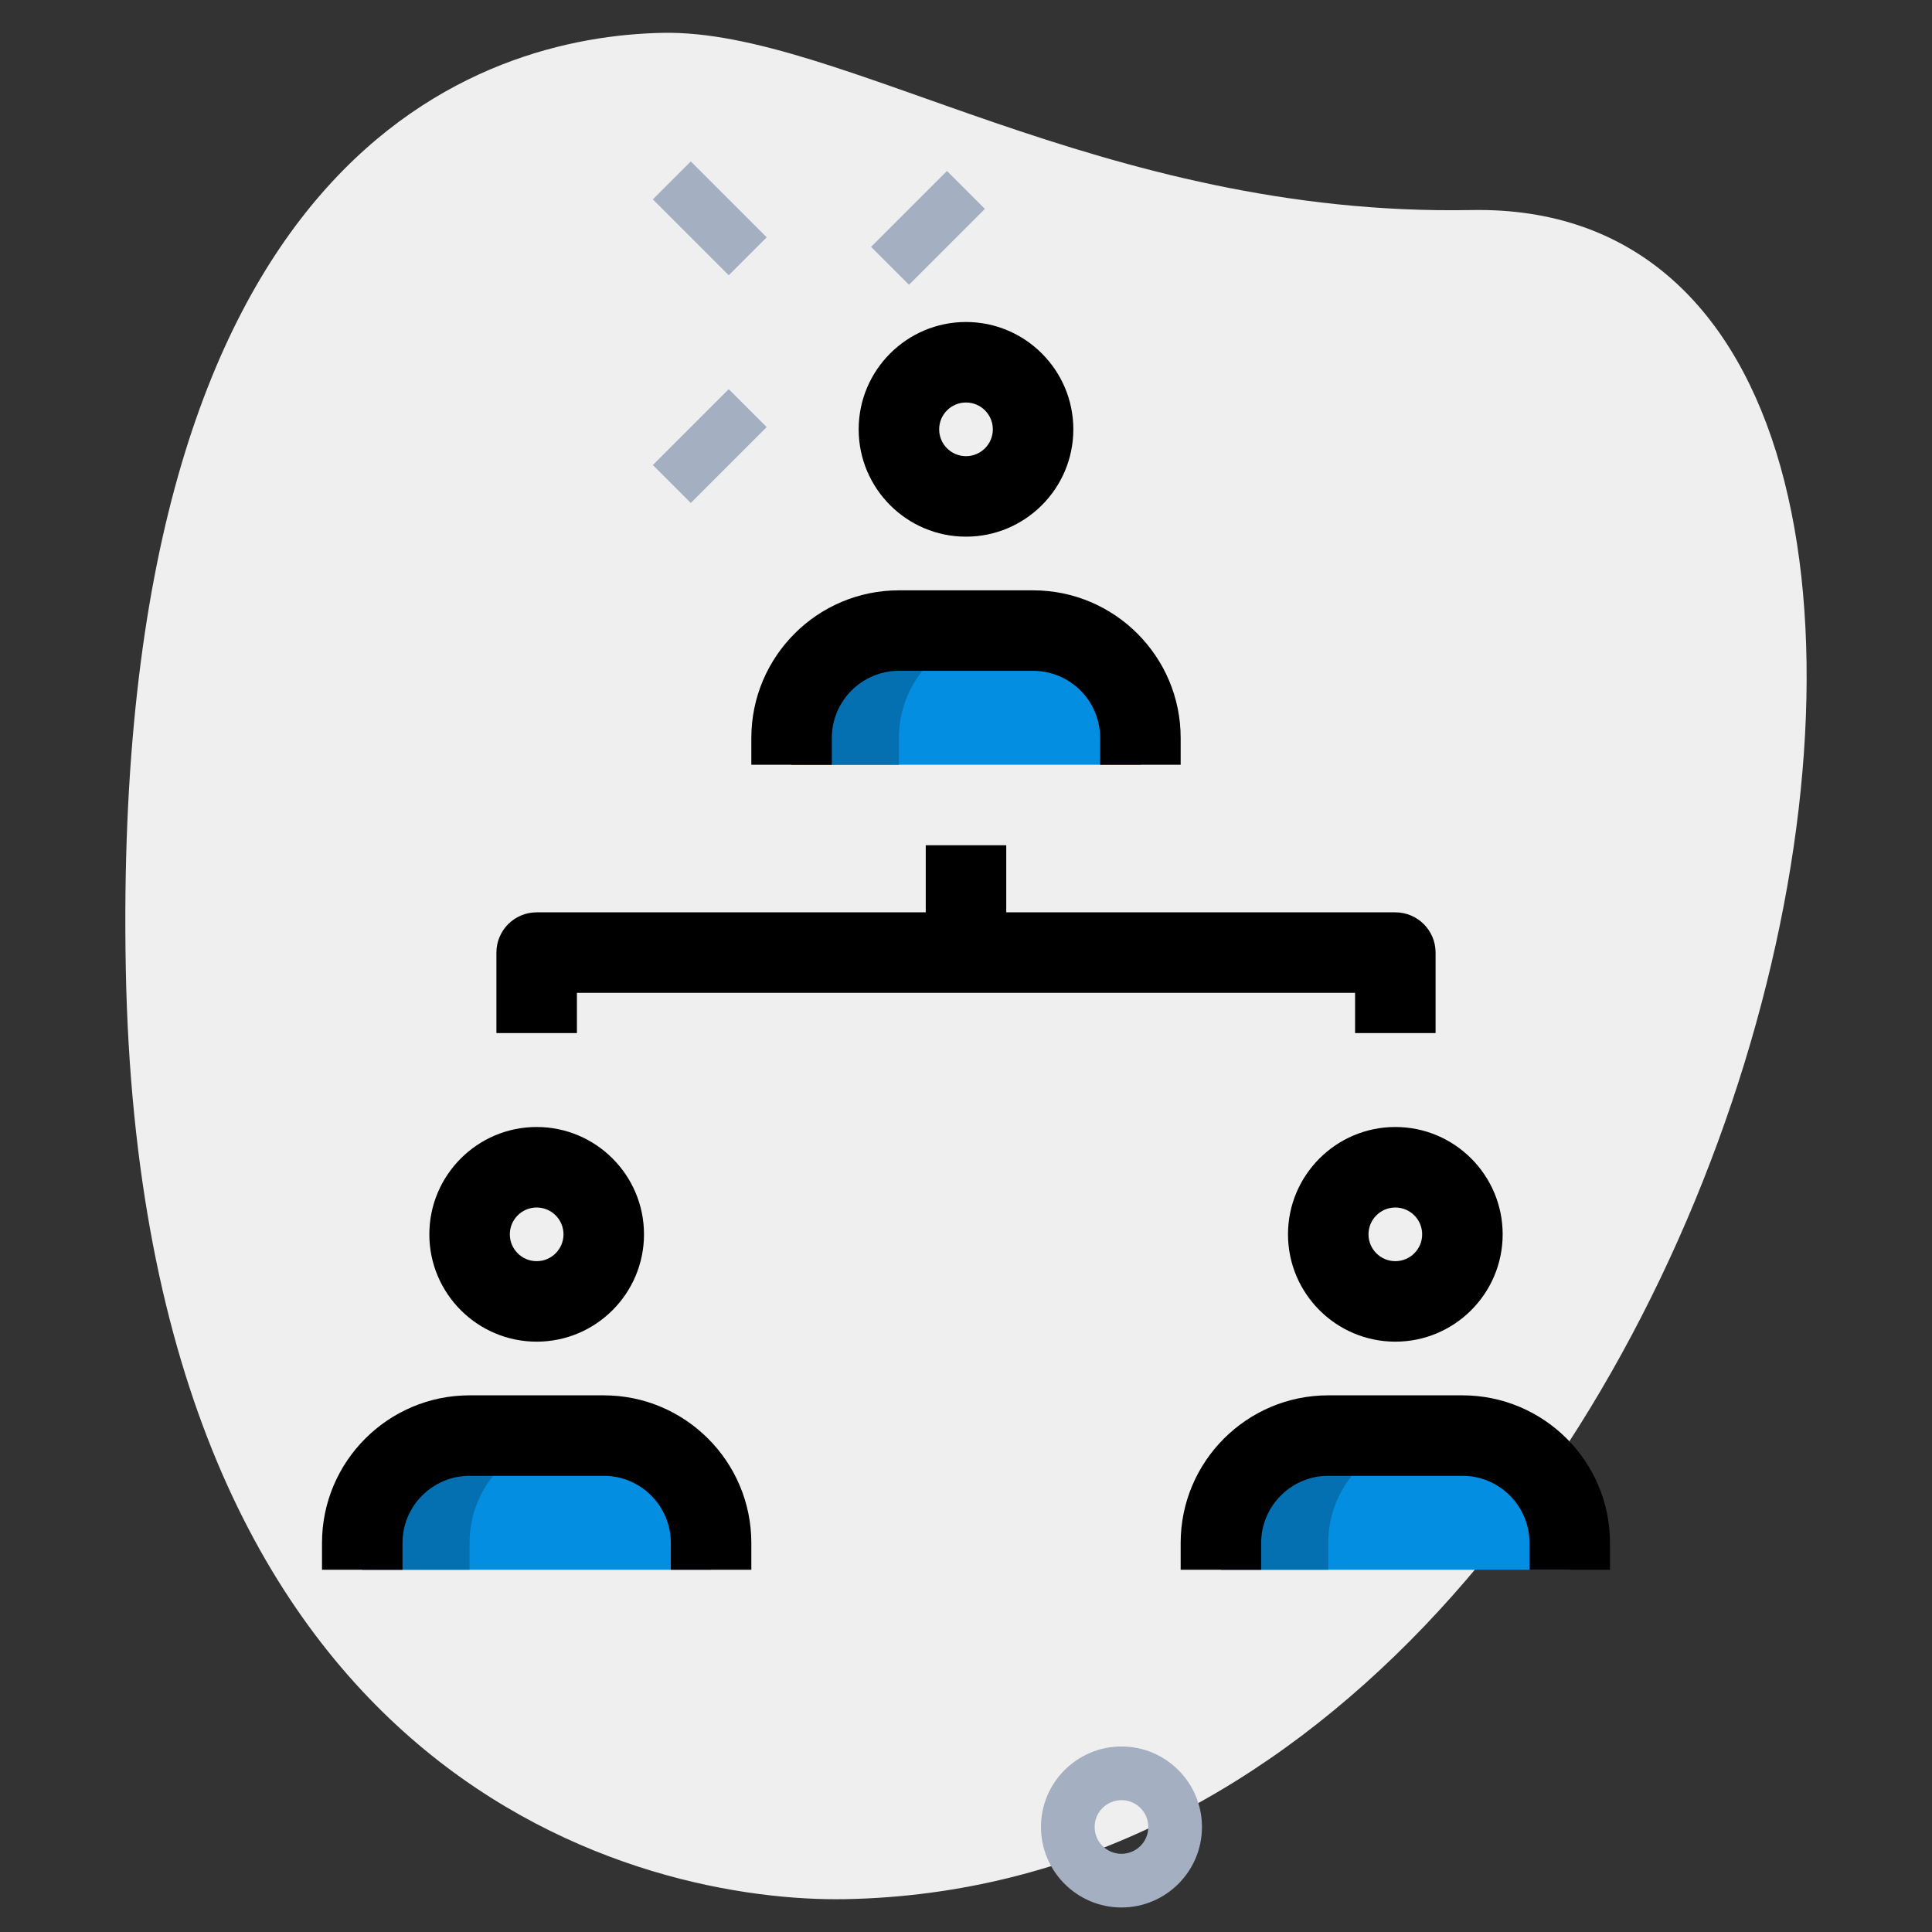
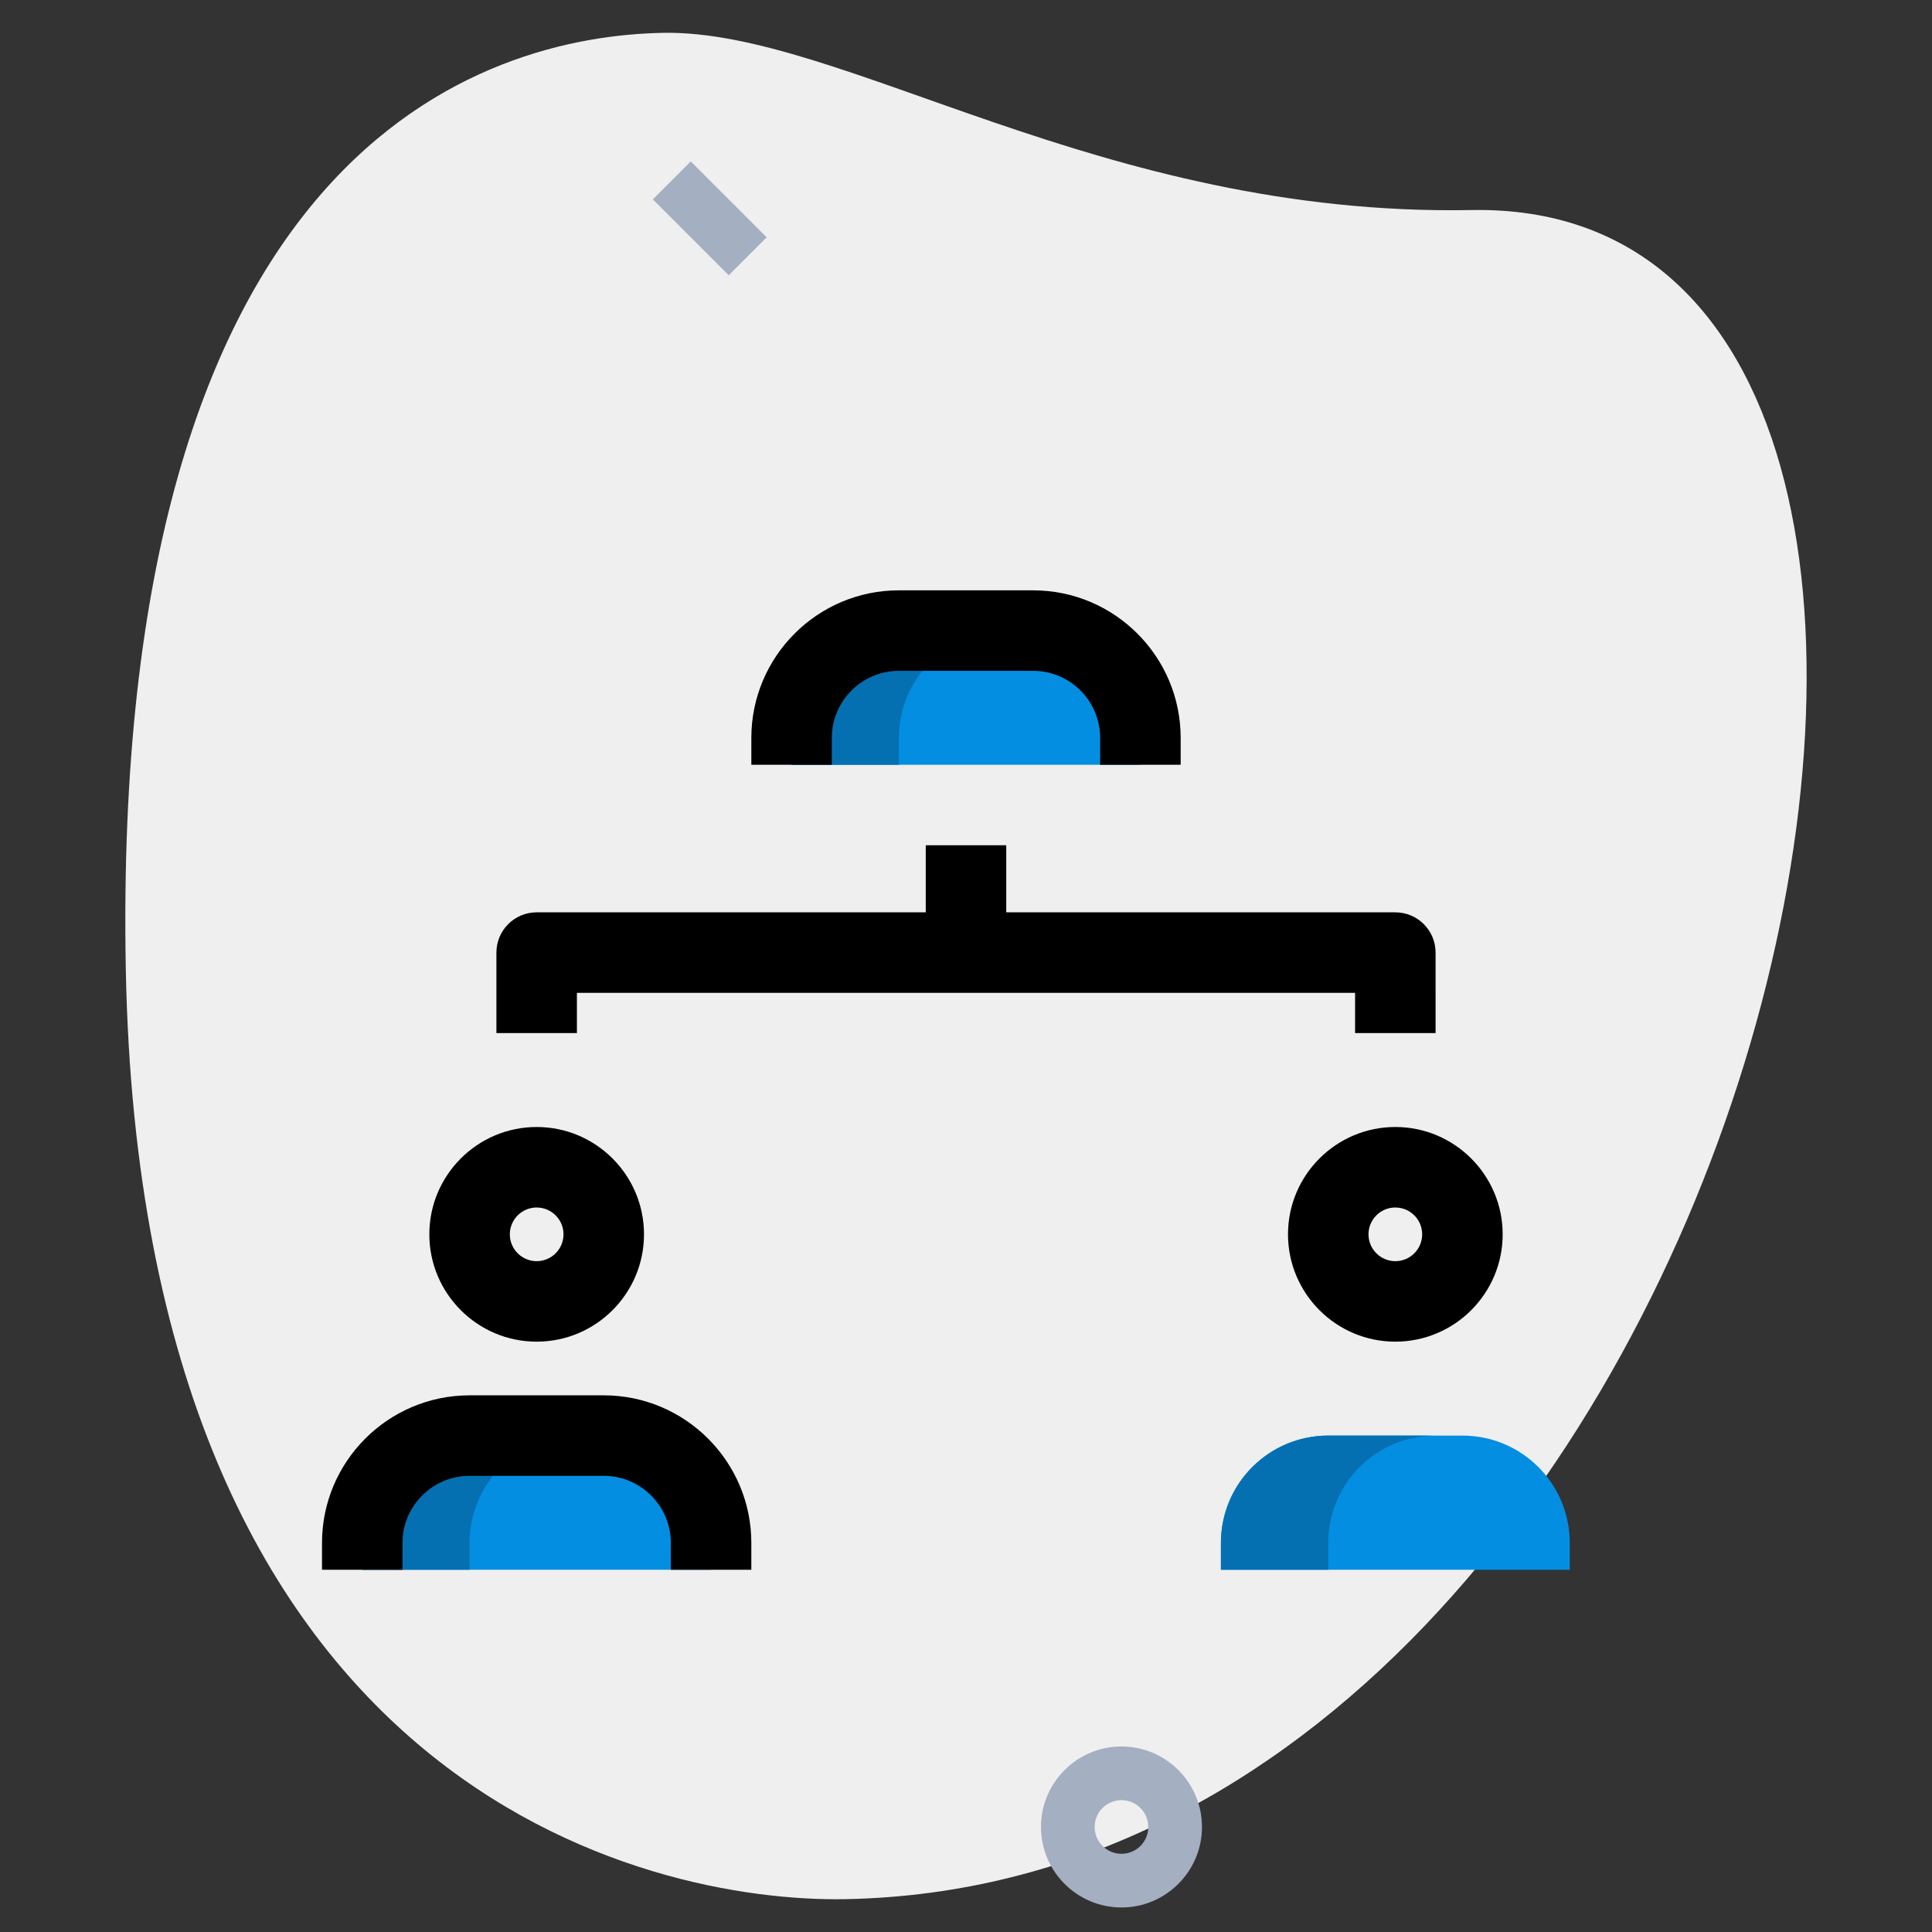
<svg xmlns="http://www.w3.org/2000/svg" version="1.1" width="512" height="512" x="0" y="0" viewBox="0 0 36 36" style="enable-background:new 0 0 512 512" xml:space="preserve" class="">
  <rect x="0" y="0" width="36" height="36" fill="#333333" stroke="none" />
  <g>
    <path d="m27.417 3.914c-6.915.129-11.732-3.365-15.064-3.302s-10.296 2.109-10.009 17.44 9.744 17.404 13.41 17.336c17.163-.321 23.911-31.703 11.663-31.474z" fill="#efefef" data-original="#efefef" class="" />
    <g fill="#a4afc1">
-       <path d="m16.293 3.745h2v1h-2z" transform="matrix(.707 -.707 .707 .707 2.064 13.471)" fill="#a4afc1" data-original="#a4afc1" class="" />
-       <path d="m12.227 7.811h2v1h-2z" transform="matrix(.707 -.707 .707 .707 -2.002 11.787)" fill="#a4afc1" data-original="#a4afc1" class="" />
      <path d="m12.727 3.068h1v2h-1z" transform="matrix(.707 -.707 .707 .707 .998 10.544)" fill="#a4afc1" data-original="#a4afc1" class="" />
      <path d="m20.897 35.543c-.827 0-1.5-.673-1.5-1.5s.673-1.5 1.5-1.5 1.5.673 1.5 1.5-.673 1.5-1.5 1.5zm0-2c-.276 0-.5.224-.5.5s.224.5.5.5.5-.224.5-.5-.224-.5-.5-.5z" fill="#a4afc1" data-original="#a4afc1" class="" />
    </g>
    <path d="m14.75 14.25v-.5c0-1.105.895-2 2-2h2.5c1.105 0 2 .895 2 2v.5z" fill="#048ee2" data-original="#2fdf84" class="" />
    <path d="m6.75 29.25v-.5c0-1.105.895-2 2-2h2.5c1.105 0 2 .895 2 2v.5z" fill="#048ee2" data-original="#2fdf84" class="" />
    <path d="m22.75 29.25v-.5c0-1.105.895-2 2-2h2.5c1.105 0 2 .895 2 2v.5z" fill="#048ee2" data-original="#2fdf84" class="" />
    <path d="m18.75 11.75h-2c-1.105 0-2 .895-2 2v.5h2v-.5c0-1.105.895-2 2-2z" fill="#0470b2" data-original="#00b871" class="" />
    <path d="m10.75 26.75h-2c-1.105 0-2 .895-2 2v.5h2v-.5c0-1.105.895-2 2-2z" fill="#0470b2" data-original="#00b871" class="" />
    <path d="m26.75 26.75h-2c-1.105 0-2 .895-2 2v.5h2v-.5c0-1.105.895-2 2-2z" fill="#0470b2" data-original="#00b871" class="" />
-     <path d="m18 10c-1.103 0-2-.897-2-2s.897-2 2-2 2 .897 2 2-.897 2-2 2zm0-2.5c-.276 0-.5.224-.5.5s.224.5.5.5.5-.224.5-.5-.224-.5-.5-.5z" fill="#000000" data-original="#000000" />
    <path d="m22 14.25h-1.5v-.5c0-.689-.561-1.25-1.25-1.25h-2.5c-.689 0-1.25.561-1.25 1.25v.5h-1.5v-.5c0-1.517 1.233-2.75 2.75-2.75h2.5c1.517 0 2.75 1.233 2.75 2.75z" fill="#000000" data-original="#000000" />
    <path d="m10 25c-1.103 0-2-.897-2-2s.897-2 2-2 2 .897 2 2-.897 2-2 2zm0-2.5c-.276 0-.5.224-.5.5s.224.5.5.5.5-.224.5-.5-.224-.5-.5-.5z" fill="#000000" data-original="#000000" />
    <path d="m14 29.25h-1.5v-.5c0-.689-.561-1.25-1.25-1.25h-2.5c-.689 0-1.25.561-1.25 1.25v.5h-1.5v-.5c0-1.517 1.233-2.75 2.75-2.75h2.5c1.517 0 2.75 1.233 2.75 2.75z" fill="#000000" data-original="#000000" />
-     <path d="m26 25c-1.103 0-2-.897-2-2s.897-2 2-2 2 .897 2 2-.897 2-2 2zm0-2.5c-.276 0-.5.224-.5.5s.224.5.5.5.5-.224.5-.5-.224-.5-.5-.5z" fill="#000000" data-original="#000000" />
-     <path d="m30 29.25h-1.5v-.5c0-.689-.561-1.25-1.25-1.25h-2.5c-.689 0-1.25.561-1.25 1.25v.5h-1.5v-.5c0-1.517 1.233-2.75 2.75-2.75h2.5c1.517 0 2.75 1.233 2.75 2.75z" fill="#000000" data-original="#000000" />
+     <path d="m26 25c-1.103 0-2-.897-2-2s.897-2 2-2 2 .897 2 2-.897 2-2 2m0-2.5c-.276 0-.5.224-.5.5s.224.5.5.5.5-.224.5-.5-.224-.5-.5-.5z" fill="#000000" data-original="#000000" />
    <path d="m26.75 19.25h-1.5v-.75h-14.5v.75h-1.5v-1.5c0-.414.336-.75.75-.75h16c.414 0 .75.336.75.75z" fill="#000000" data-original="#000000" />
    <path d="m17.25 15.75h1.5v2h-1.5z" fill="#000000" data-original="#000000" />
  </g>
</svg>